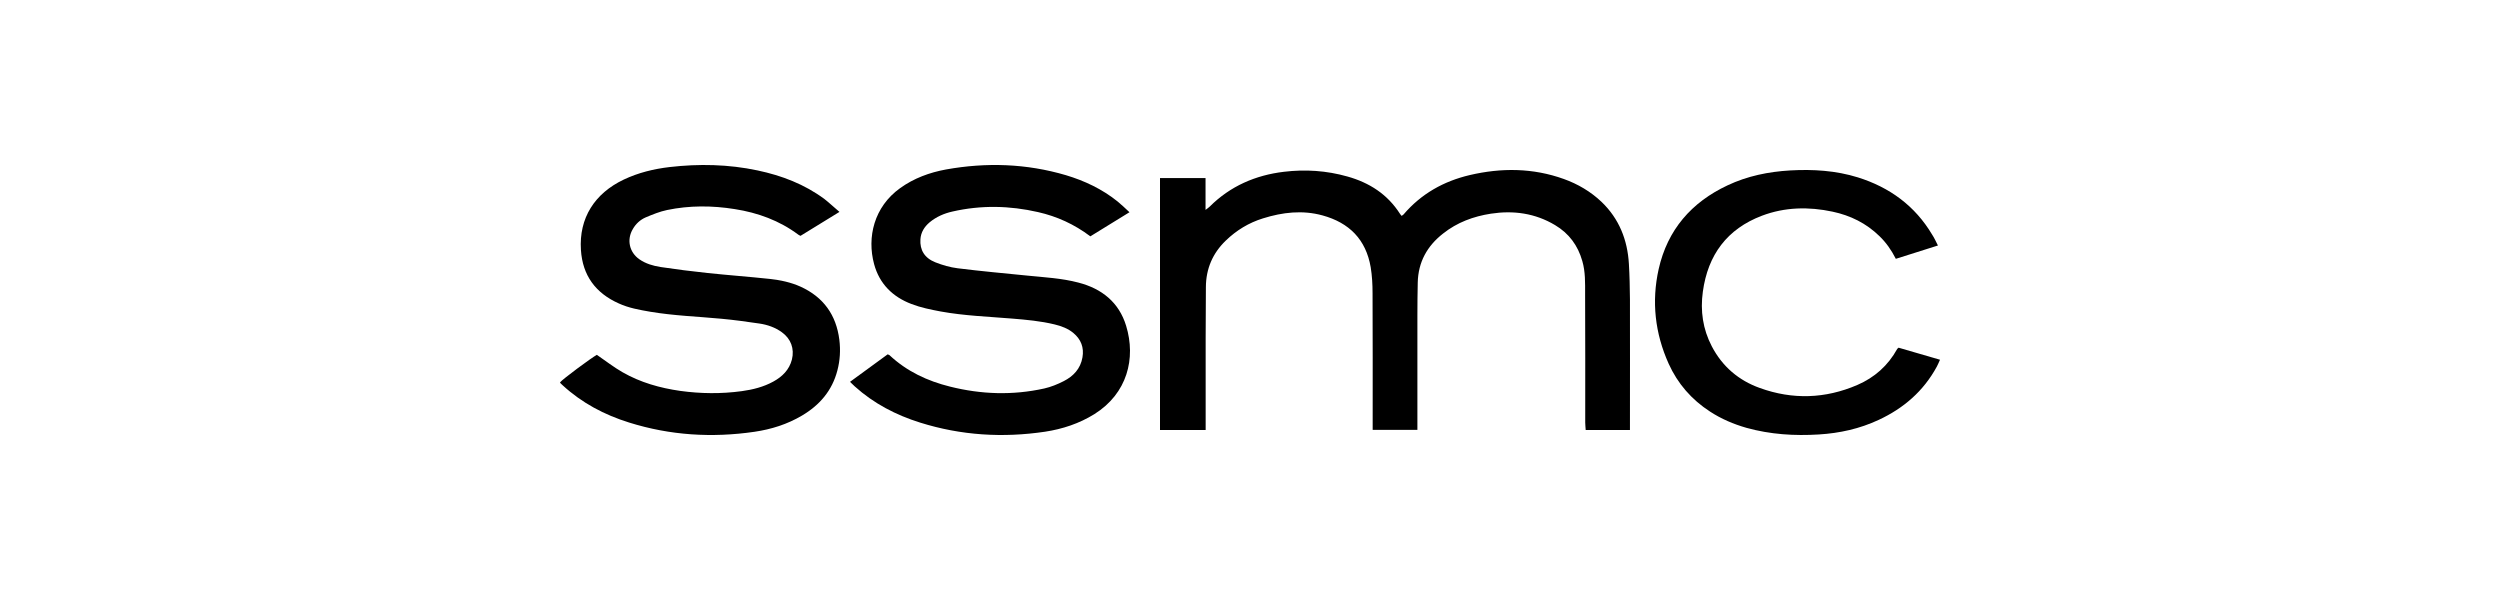
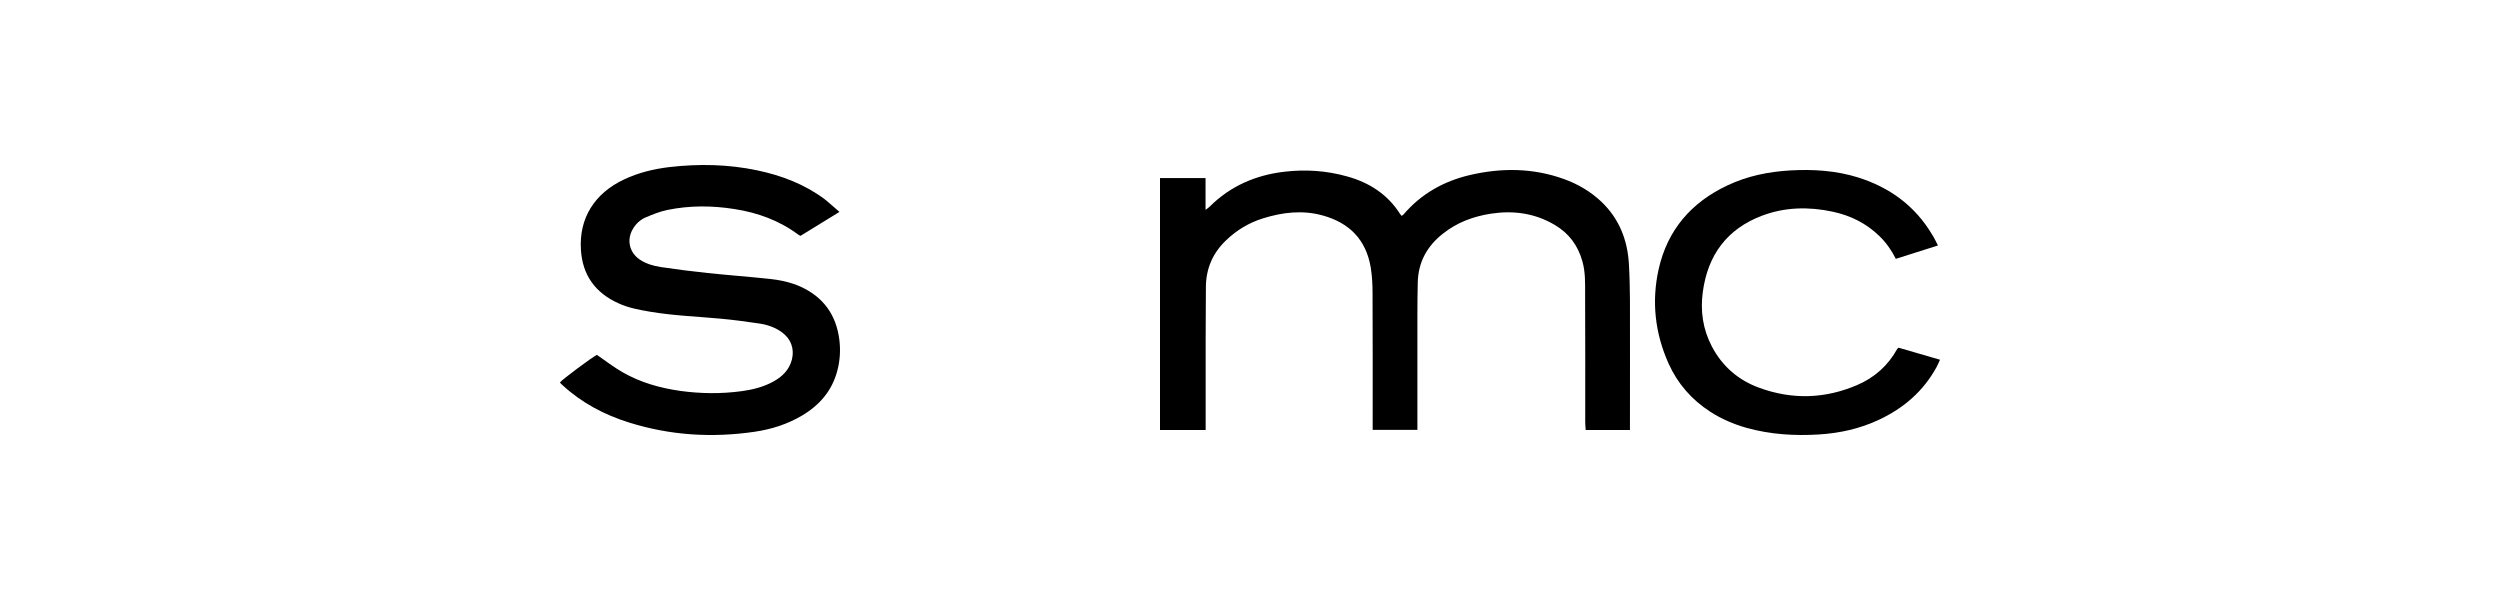
<svg xmlns="http://www.w3.org/2000/svg" width="500px" height="120px" viewBox="0 0 500 120" version="1.1">
  <title>Artboard Copy 49</title>
  <g id="Artboard-Copy-49" stroke="none" stroke-width="1" fill="none" fill-rule="evenodd">
    <g id="logo-ssmc" transform="translate(112, 33)" fill="#000000" fill-rule="nonzero">
      <path d="M213.99,53 C210.938,53 208.12,53 205.138,53 C205.115,52.505 205.045,52.009 205.045,51.514 C205.045,42.926 205.068,34.362 205.022,25.775 C205.022,23.58 205.091,21.363 204.463,19.216 C203.577,16.078 201.784,13.672 199.012,12.02 C195.029,9.637 190.696,9.048 186.2,9.732 C182.683,10.274 179.422,11.478 176.603,13.719 C173.436,16.196 171.642,19.405 171.549,23.51 C171.502,25.704 171.479,27.921 171.479,30.115 C171.479,37.24 171.479,44.365 171.479,51.49 C171.479,51.962 171.479,52.41 171.479,52.976 C168.474,52.976 165.586,52.976 162.534,52.976 C162.534,52.481 162.534,52.033 162.534,51.584 C162.534,42.926 162.557,34.268 162.511,25.609 C162.511,23.887 162.418,22.141 162.138,20.443 C161.183,14.875 157.829,11.548 152.518,10.086 C148.488,8.977 144.505,9.449 140.592,10.675 C137.773,11.548 135.281,13.058 133.138,15.134 C130.529,17.659 129.201,20.749 129.178,24.406 C129.154,27.827 129.131,31.248 129.131,34.669 C129.131,40.331 129.131,45.993 129.131,51.679 C129.131,52.103 129.131,52.528 129.131,53 C126.01,53 123.051,53 120,53 C120,36.202 120,19.452 120,2.607 C123.028,2.607 126.01,2.607 129.108,2.607 C129.108,4.683 129.108,6.712 129.108,8.977 C129.504,8.67 129.737,8.529 129.946,8.316 C134.069,4.211 139.101,2.041 144.784,1.357 C149.07,0.837 153.31,1.121 157.479,2.3 C161.859,3.527 165.492,5.839 168.008,9.779 C168.078,9.897 168.194,10.015 168.334,10.18 C168.474,10.062 168.614,9.991 168.707,9.897 C172.248,5.745 176.743,3.244 181.938,2.017 C188.274,0.531 194.586,0.578 200.759,2.796 C203.577,3.81 206.116,5.296 208.306,7.373 C211.823,10.746 213.5,14.969 213.78,19.782 C213.92,22.141 213.966,24.501 213.99,26.86 C214.013,35.093 213.99,43.304 213.99,51.537 C213.99,51.962 213.99,52.41 213.99,53 Z" id="Path" />
      <path d="M55.893,9.379 C53.126,11.084 50.615,12.625 48.104,14.167 C47.918,14.073 47.779,14.027 47.663,13.933 C43.873,11.107 39.572,9.543 34.945,8.819 C30.434,8.095 25.901,8.071 21.413,9.005 C19.949,9.309 18.53,9.893 17.135,10.477 C16.066,10.944 15.182,11.738 14.578,12.789 C13.299,14.914 13.857,17.46 15.88,18.861 C17.159,19.749 18.623,20.169 20.111,20.403 C23.227,20.87 26.342,21.267 29.458,21.594 C33.62,22.038 37.805,22.341 41.966,22.785 C44.082,23.018 46.198,23.462 48.151,24.35 C52.685,26.428 55.242,29.978 55.87,34.953 C56.126,37.032 56.009,39.063 55.475,41.095 C54.428,45.136 51.917,48.032 48.407,50.11 C45.454,51.862 42.245,52.866 38.897,53.357 C30.411,54.595 22.041,54.081 13.834,51.512 C8.882,49.97 4.371,47.588 0.535,44.061 C0.395,43.921 0.256,43.805 0.116,43.664 C0.07,43.618 0.023,43.548 0,43.478 C0.488,42.847 6.254,38.573 7.37,37.966 C9.114,39.157 10.742,40.441 12.509,41.446 C16.089,43.501 19.995,44.599 24.064,45.182 C28.156,45.743 32.248,45.79 36.363,45.229 C38.572,44.926 40.711,44.388 42.664,43.314 C44.454,42.333 45.849,40.979 46.384,38.9 C46.919,36.751 46.175,34.743 44.384,33.458 C43.036,32.477 41.478,31.94 39.874,31.707 C37.34,31.333 34.805,30.983 32.271,30.749 C27.528,30.305 22.762,30.142 18.042,29.348 C15.903,28.974 13.741,28.6 11.765,27.69 C7.138,25.634 4.511,22.108 4.185,16.993 C3.767,10.594 6.952,5.666 12.764,2.91 C15.671,1.532 18.763,0.784 21.925,0.411 C27.807,-0.267 33.689,-0.15 39.525,1.088 C44.361,2.116 48.895,3.844 52.894,6.81 C53.824,7.534 54.754,8.422 55.893,9.379 Z" id="Path" />
-       <path d="M106.068,14.268 C102.848,11.844 99.396,10.283 95.62,9.421 C89.922,8.116 84.223,8 78.501,9.305 C76.833,9.678 75.258,10.353 73.914,11.472 C72.872,12.357 72.177,13.452 72.084,14.85 C71.945,16.994 72.895,18.601 75.073,19.463 C76.486,20.023 78.015,20.465 79.52,20.652 C84.153,21.234 88.81,21.654 93.466,22.12 C96.894,22.469 100.323,22.632 103.682,23.518 C108.361,24.729 111.789,27.455 113.226,32.162 C115.218,38.686 113.457,45.699 106.878,49.823 C103.844,51.711 100.508,52.806 97.01,53.342 C88.555,54.6 80.215,54.087 72.038,51.524 C67.197,50.01 62.749,47.703 58.95,44.278 C58.672,44.022 58.394,43.742 58,43.369 C60.571,41.505 63.05,39.688 65.529,37.87 C65.691,37.94 65.807,37.964 65.899,38.034 C69.351,41.272 73.497,43.206 78.015,44.324 C84.246,45.886 90.547,46.095 96.848,44.697 C98.192,44.394 99.512,43.858 100.74,43.229 C102.662,42.251 104.099,40.76 104.492,38.476 C104.84,36.496 104.191,34.865 102.686,33.607 C101.597,32.698 100.276,32.209 98.91,31.882 C96.13,31.207 93.281,30.95 90.431,30.717 C85.659,30.321 80.864,30.158 76.138,29.296 C74.169,28.923 72.177,28.527 70.301,27.805 C66.548,26.384 63.884,23.774 62.818,19.813 C61.382,14.477 62.772,8.396 68.031,4.621 C70.787,2.641 73.914,1.499 77.204,0.893 C85.265,-0.551 93.281,-0.295 101.18,2.035 C104.909,3.154 108.407,4.808 111.465,7.254 C112.276,7.907 113.017,8.629 113.897,9.445 C111.187,11.122 108.662,12.683 106.068,14.268 Z" id="Path" />
      <path d="M275.587,16.1 C272.718,17.004 269.965,17.884 267.165,18.765 C266.27,17.004 265.215,15.498 263.884,14.223 C261.245,11.651 258.101,10.099 254.521,9.334 C249.748,8.314 244.975,8.407 240.385,10.145 C233.432,12.787 229.577,17.954 228.567,25.346 C228.039,29.169 228.567,32.83 230.357,36.259 C232.468,40.314 235.75,43.095 239.972,44.601 C246.512,46.965 253.052,46.756 259.455,43.999 C262.897,42.516 265.605,40.129 267.44,36.792 C267.463,36.723 267.555,36.7 267.716,36.537 C270.355,37.302 273.109,38.113 276,38.947 C275.771,39.457 275.587,39.92 275.357,40.338 C272.696,45.227 268.726,48.656 263.746,50.973 C259.937,52.757 255.921,53.638 251.767,53.893 C246.902,54.194 242.06,53.893 237.31,52.572 C234.717,51.831 232.261,50.788 229.99,49.305 C226.318,46.918 223.541,43.744 221.728,39.735 C218.998,33.664 218.286,27.315 219.732,20.827 C221.499,12.949 226.295,7.457 233.501,4.074 C237.471,2.197 241.693,1.34 246.053,1.085 C250.62,0.83 255.163,1.108 259.569,2.475 C265.926,4.468 270.997,8.152 274.44,13.945 C274.876,14.594 275.174,15.312 275.587,16.1 Z" id="Path" />
    </g>
  </g>
</svg>